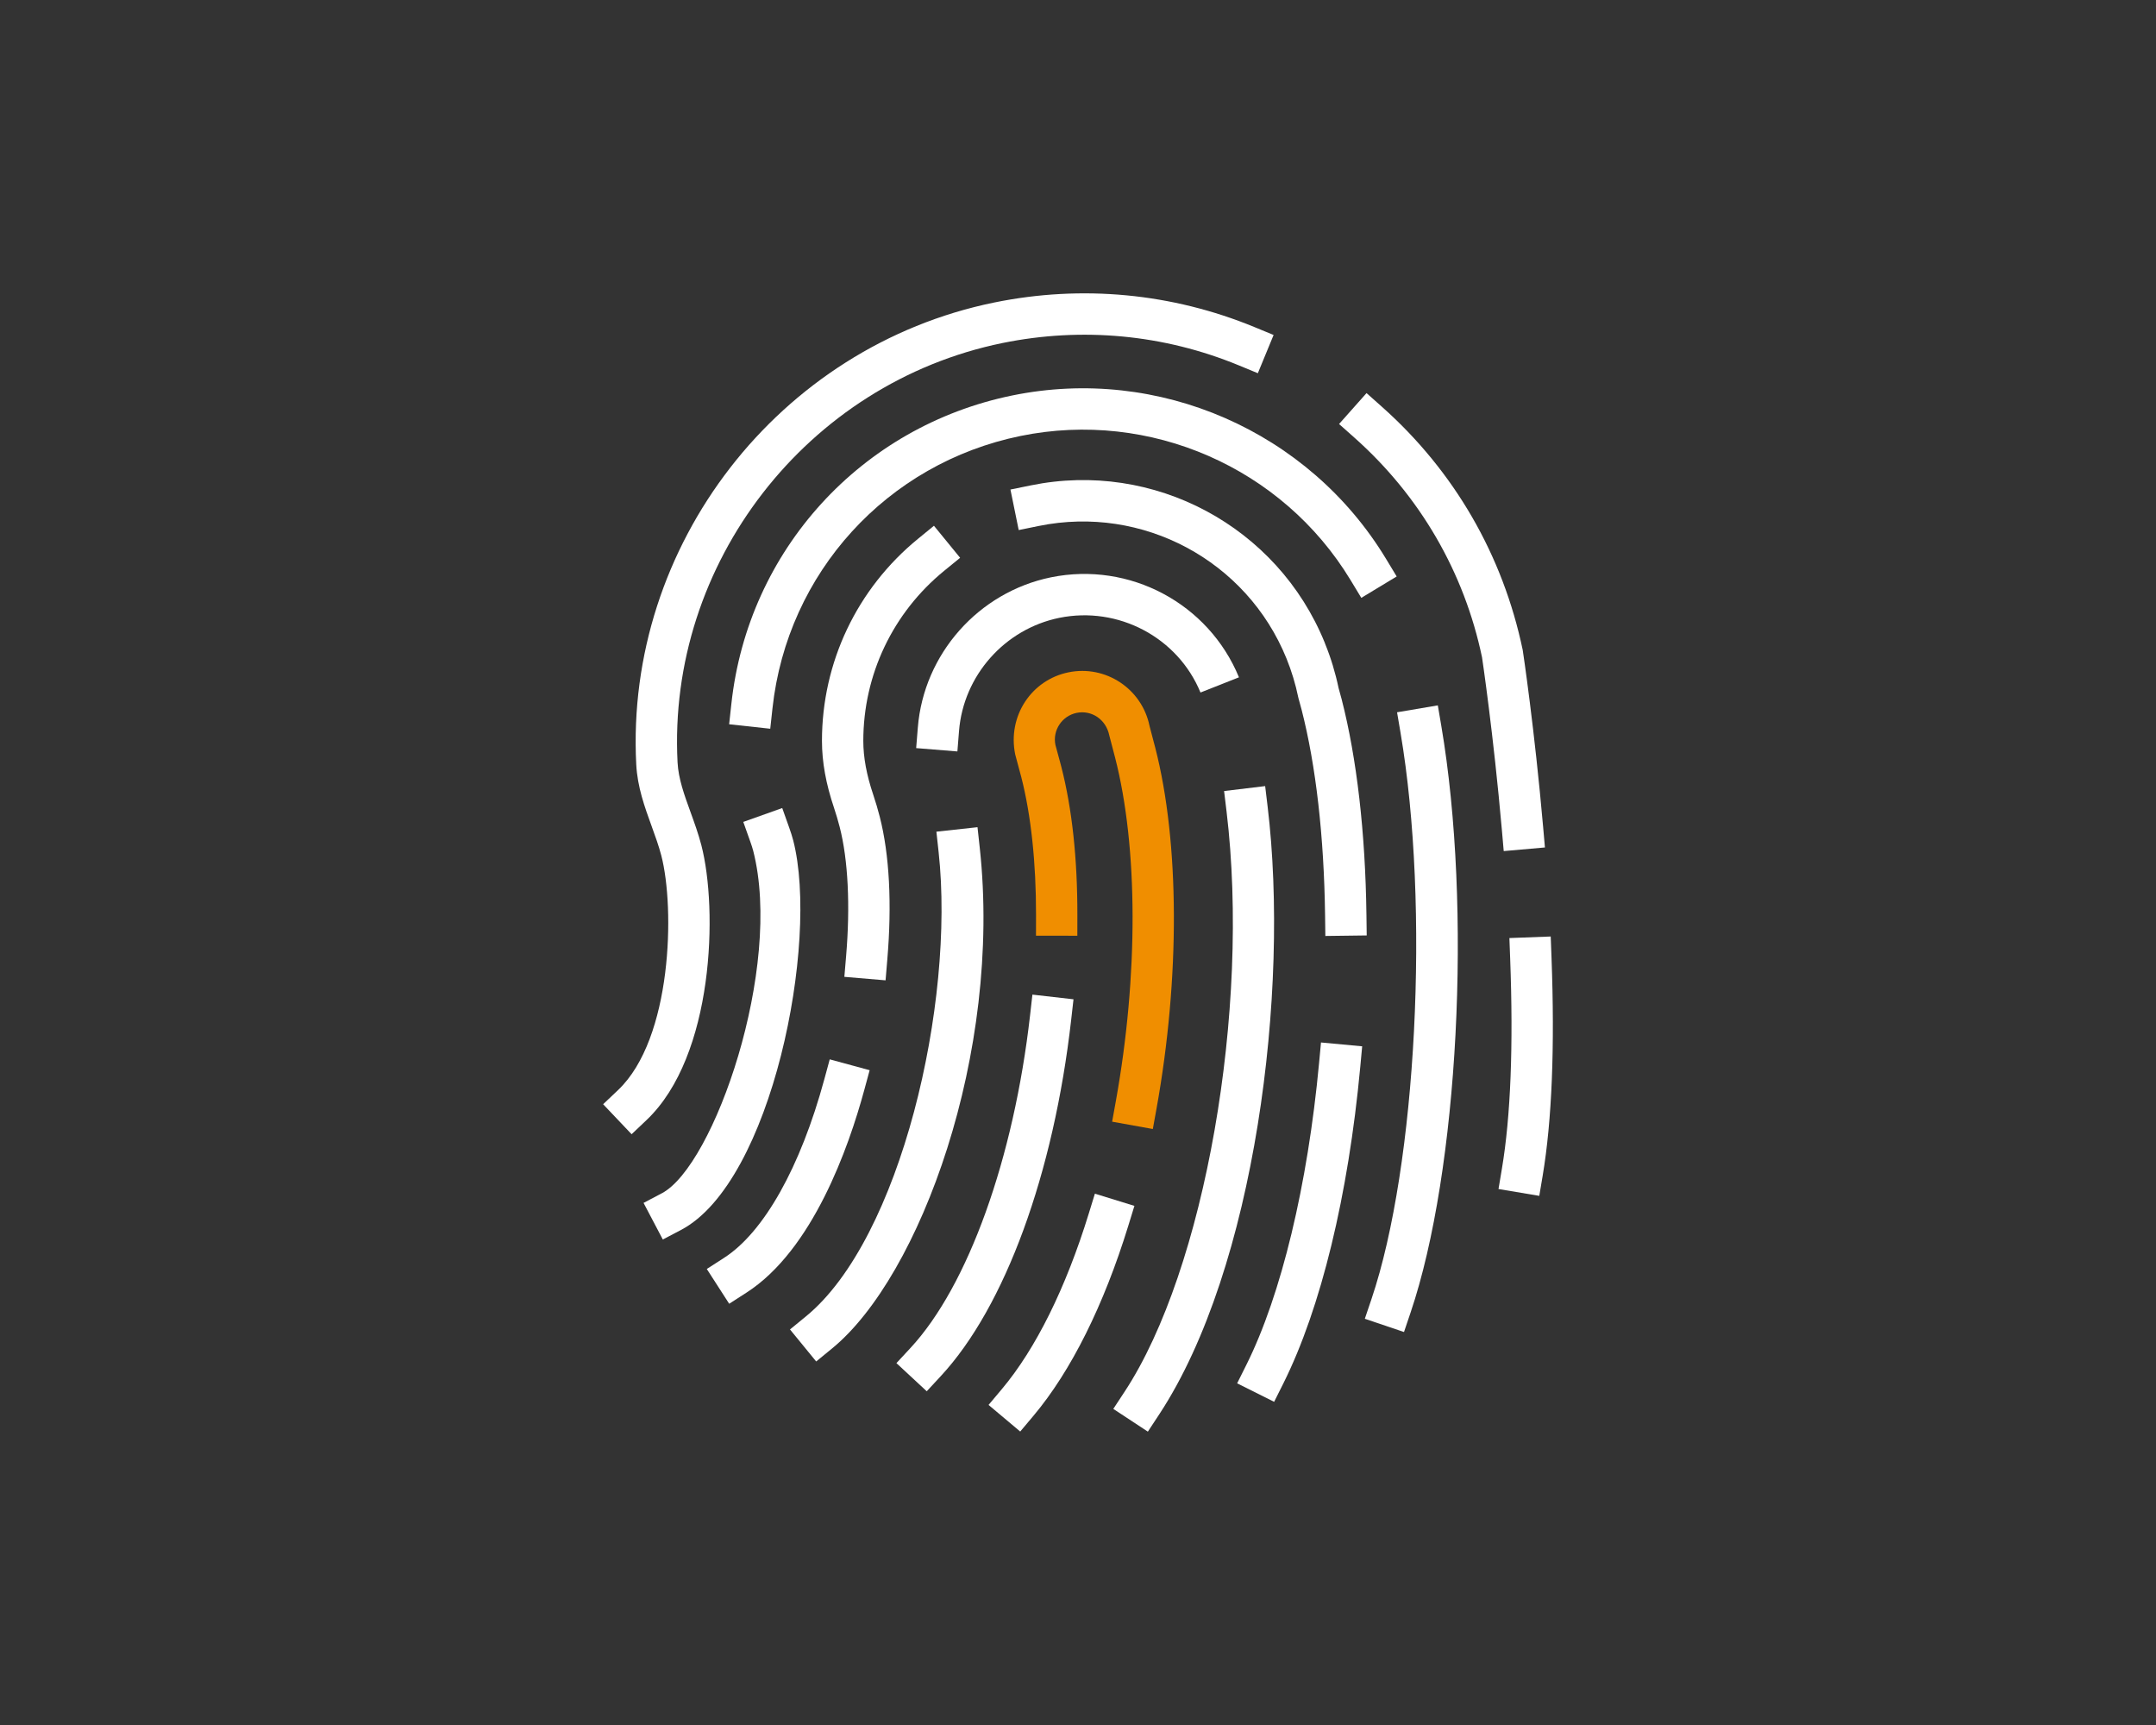
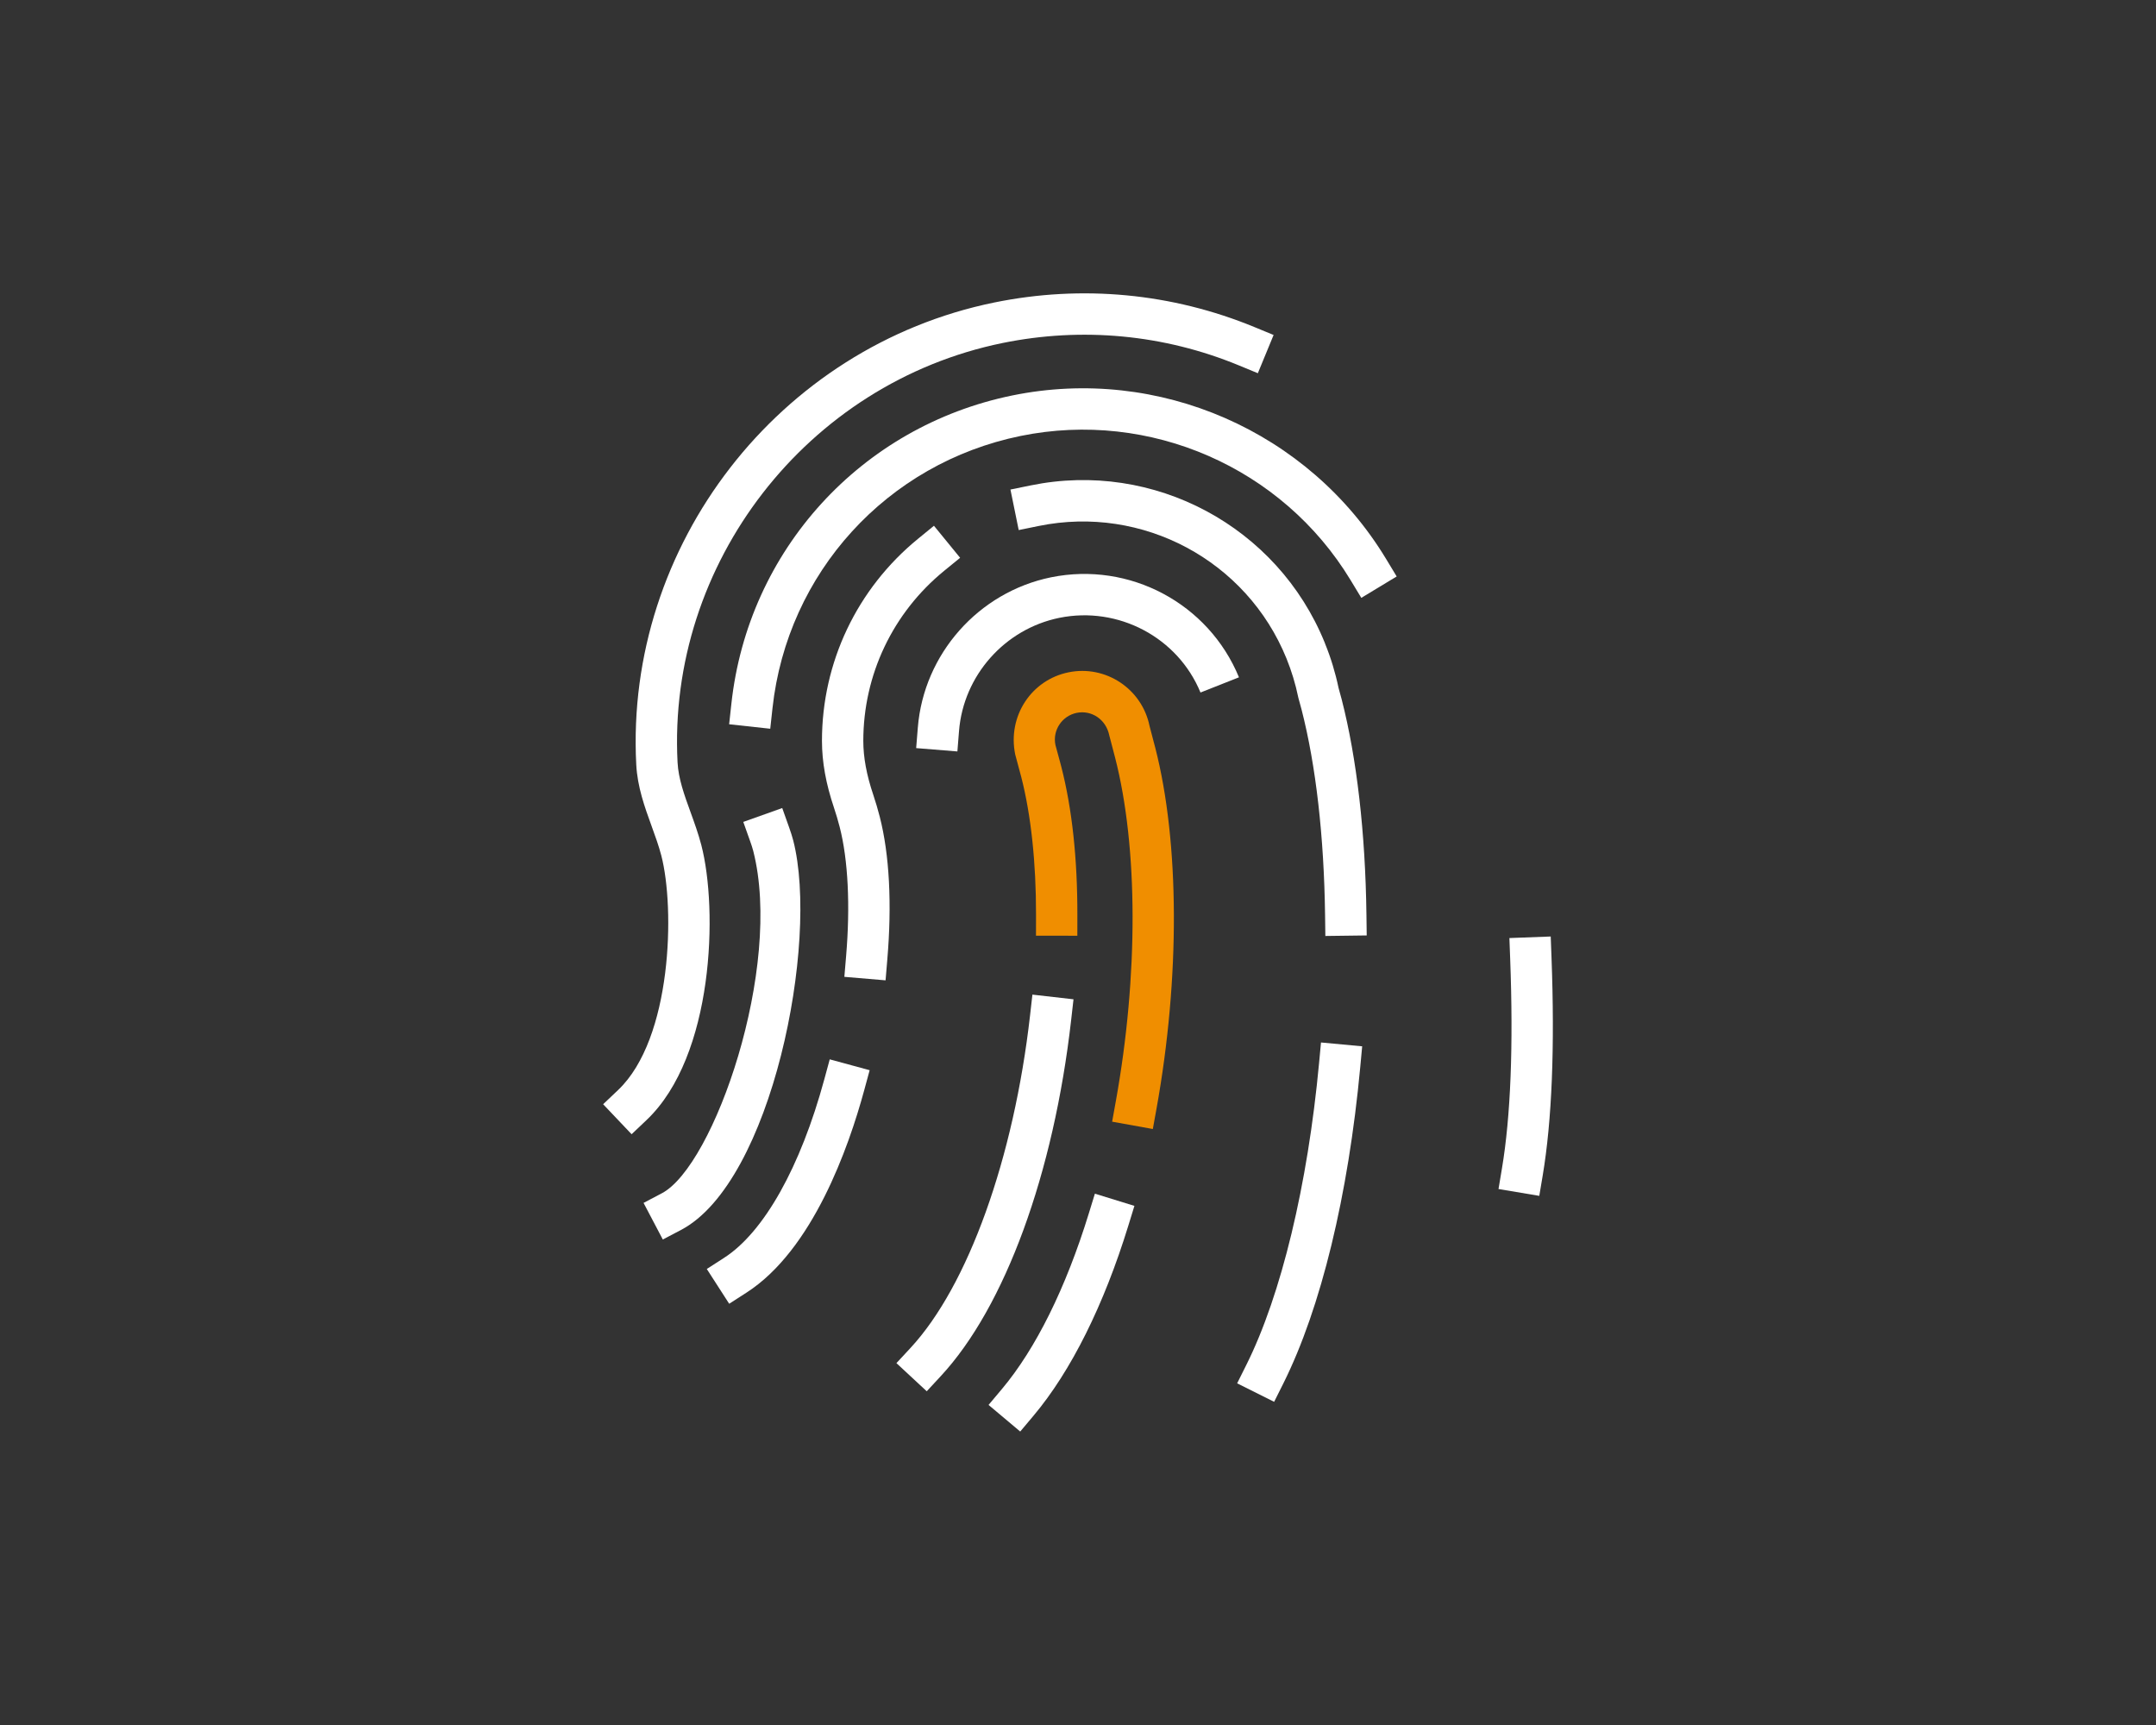
<svg xmlns="http://www.w3.org/2000/svg" version="1.1" id="Capa_1" x="0px" y="0px" width="150px" height="120px" viewBox="0 0 150 120" style="enable-background:new 0 0 150 120;" xml:space="preserve">
  <rect x="0" y="0" width="150" height="120" fill="#333333" stroke="none" />
  <style type="text/css">
	.st0{fill:#FFFFFF;}
	.st1{fill:#F08E00;}
</style>
  <g>
    <g>
      <path class="st0" d="M64.476,96.784l-2.109-1.958l0.978-1.055c4.001-4.313,7.189-13.183,8.321-23.151    l0.162-1.429l2.859,0.325l-0.162,1.429c-1.216,10.707-4.607,19.972-9.071,24.784L64.476,96.784z" />
    </g>
    <g>
      <path class="st1" d="M80.206,78.54l-2.831-0.51l0.255-1.415c1.574-8.73,1.555-17.67-0.05-23.916    l-0.406-1.551c-0.227-1.102-1.229-1.766-2.264-1.558c-1.025,0.21-1.69,1.212-1.481,2.232    l0.331,1.219c0.029,0.104,0.056,0.205,0.082,0.312c0.745,2.902,1.121,6.372,1.114,10.304    L74.954,65.095l-2.877-0.005l0.003-1.438c0.006-3.638-0.349-6.954-1.026-9.593    c-0.03-0.123-0.059-0.228-0.092-0.342l-0.331-1.235c-0.546-2.66,1.125-5.185,3.704-5.711    c2.587-0.532,5.112,1.143,5.641,3.725l0.284,1.085c0.043,0.155,0.079,0.288,0.112,0.422    c1.698,6.608,1.734,16.006,0.09,25.123L80.206,78.54z" />
    </g>
    <g>
      <path class="st0" d="M70.98,99.585l-2.203-1.851l0.926-1.102c2.36-2.808,4.452-7.033,6.049-12.218    l0.423-1.375l2.75,0.848l-0.423,1.375c-1.709,5.549-3.99,10.121-6.596,13.222L70.98,99.585z" />
    </g>
    <g>
-       <path class="st0" d="M56.785,94.711l-1.823-2.227l1.113-0.912c6.592-5.398,10.374-21.788,9.229-32.286    l-0.156-1.43l2.86-0.312l0.156,1.43c1.559,14.291-4.159,29.824-10.266,34.825L56.785,94.711z" />
-     </g>
+       </g>
    <g>
      <path class="st0" d="M66.609,52.274l-2.868-0.232l0.116-1.435c0.414-5.117,4.223-9.414,9.264-10.446    c5.463-1.112,10.961,1.814,13.078,6.957l-2.676,1.057l-0.002-0.004    c-1.576-3.826-5.714-6.026-9.825-5.19c-3.793,0.777-6.661,4.009-6.972,7.86L66.609,52.274z" />
    </g>
    <g>
-       <path class="st0" d="M79.86,99.592l-2.404-1.582l0.79-1.202c5.567-8.463,8.747-26.564,7.09-40.351    l-0.172-1.428l2.857-0.344l0.172,1.428c1.54,12.804-0.86,32.119-7.542,42.277L79.86,99.592z" />
-     </g>
+       </g>
    <g>
      <path class="st0" d="M50.732,90.696l-1.558-2.419l1.209-0.779c2.769-1.784,5.308-6.309,6.967-12.415    l0.377-1.389l2.777,0.755l-0.377,1.388c-1.083,3.987-3.586,11.118-8.185,14.08L50.732,90.696z" />
    </g>
    <g>
      <path class="st0" d="M61.612,68.197l-2.867-0.243l0.121-1.434c0.298-3.514,0.14-6.706-0.445-8.985    c-0.116-0.452-0.247-0.895-0.393-1.331c-0.565-1.674-0.84-3.197-0.841-4.653    c-0.003-5.468,2.432-10.594,6.677-14.065l1.114-0.911l1.821,2.228l-1.114,0.909    c-3.574,2.923-5.623,7.236-5.622,11.836c0.001,1.139,0.227,2.362,0.691,3.737    c0.169,0.503,0.32,1.014,0.453,1.533c0.673,2.623,0.855,6.061,0.525,9.944L61.612,68.197z" />
    </g>
    <g>
      <path class="st0" d="M92.209,65.111l-0.019-1.438c-0.072-5.48-0.637-10.427-1.634-14.306    c-0.065-0.257-0.133-0.505-0.206-0.754l-0.029-0.116c-0.186-0.907-0.461-1.814-0.818-2.695    c-2.773-6.819-10.015-10.682-17.218-9.216l-1.41,0.288L70.3,34.055l1.41-0.288    c8.566-1.754,17.165,2.85,20.454,10.936l0.038,0.104c0.384,0.94,0.706,1.995,0.927,3.054    c0.076,0.265,0.149,0.527,0.217,0.795c1.051,4.092,1.648,9.273,1.722,14.979l0.019,1.439    L92.209,65.111z" />
    </g>
    <g>
      <path class="st0" d="M88.646,97.517l-2.574-1.285l0.642-1.287c2.423-4.853,4.266-12.504,5.058-20.992    l0.134-1.433l2.865,0.267l-0.133,1.433c-0.836,8.959-2.736,16.775-5.348,22.01L88.646,97.517z" />
    </g>
    <g>
      <path class="st0" d="M46.114,86.226l-1.34-2.546l1.273-0.67c3.628-1.909,8.436-15.7,6.357-23.821    c-0.05-0.192-0.124-0.418-0.209-0.656l-0.482-1.356l2.71-0.965l0.482,1.356    c0.116,0.326,0.216,0.637,0.285,0.905c1.814,7.084-1.492,23.763-7.804,27.085L46.114,86.226z" />
    </g>
    <g>
      <path class="st0" d="M53.589,50.695l-2.86-0.312l0.156-1.43c1.162-10.672,9.017-19.29,19.544-21.443    c10.178-2.084,20.626,2.486,25.998,11.36l0.745,1.231L94.711,41.59l-0.745-1.231    c-4.745-7.837-13.971-11.868-22.96-10.032c-9.297,1.902-16.233,9.512-17.261,18.937L53.589,50.695z" />
    </g>
    <g>
-       <path class="st0" d="M97.681,92.662l-2.726-0.921l0.461-1.363c3.146-9.302,4.073-27.349,2.023-39.409    l-0.241-1.419l2.836-0.481l0.241,1.418c2.153,12.663,1.196,30.972-2.134,40.814L97.681,92.662z" />
-     </g>
+       </g>
    <g>
      <path class="st0" d="M43.943,78.903l-1.981-2.087l1.043-0.99c3.762-3.571,3.958-12.647,3.004-16.31    c-0.176-0.674-0.417-1.34-0.673-2.044c-0.486-1.339-0.988-2.723-1.07-4.286    c-0.793-15.258,9.912-29.076,24.901-32.141c6.108-1.248,12.371-0.656,18.111,1.709l1.33,0.549    l-1.096,2.66l-1.33-0.549c-5.209-2.148-10.895-2.681-16.438-1.551    C56.137,26.647,46.42,39.188,47.14,53.038c0.059,1.134,0.468,2.261,0.901,3.453    c0.267,0.737,0.543,1.497,0.753,2.3c1.162,4.463,0.884,14.669-3.807,19.121L43.943,78.903z" />
    </g>
    <g>
-       <path class="st0" d="M104.619,59.206l-0.125-1.433c-0.592-6.748-1.375-11.989-1.383-12.04    c-1.237-5.913-4.31-11.224-8.873-15.281l-1.075-0.955l1.911-2.151l1.075,0.956    c5.027,4.469,8.413,10.32,9.792,16.921c0.022,0.133,0.819,5.456,1.419,12.297l0.126,1.434    L104.619,59.206z" />
-     </g>
+       </g>
    <g>
      <path class="st0" d="M107.093,83.19l-2.837-0.476l0.238-1.419c0.609-3.63,0.802-8.543,0.574-14.601    l-0.054-1.438l2.875-0.108l0.054,1.437c0.236,6.253,0.03,11.363-0.611,15.186L107.093,83.19z" />
    </g>
  </g>
</svg>